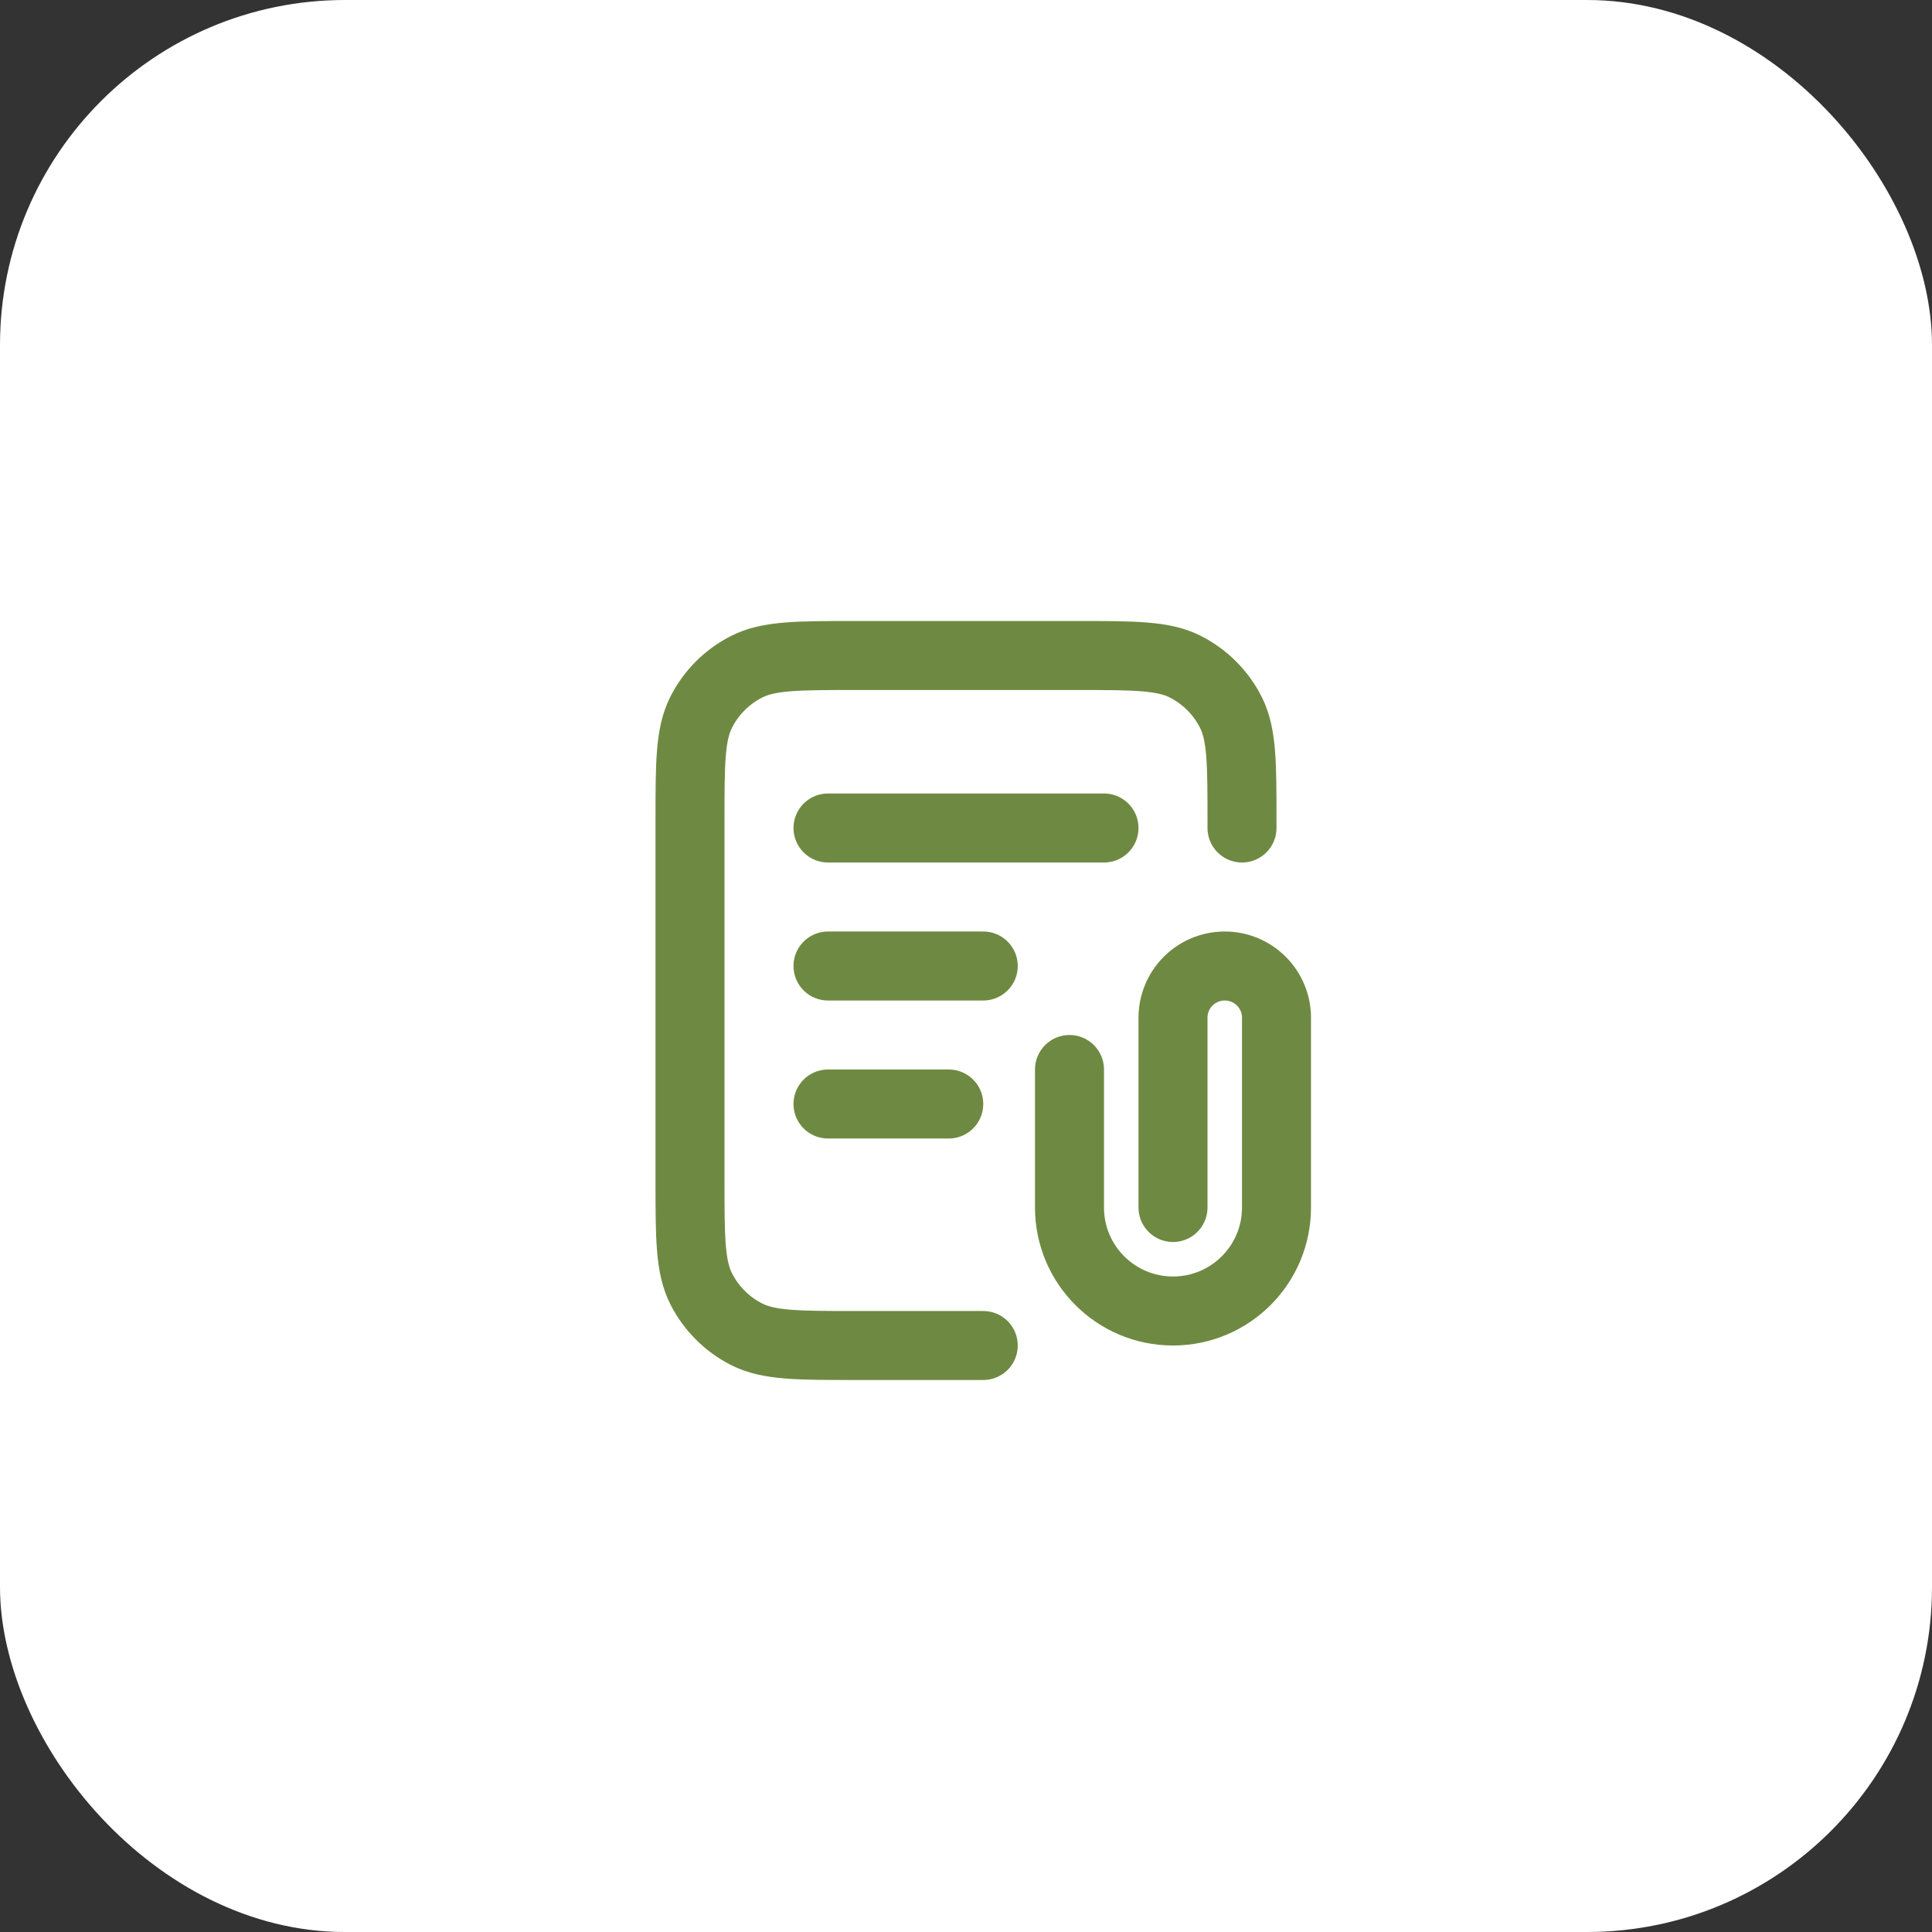
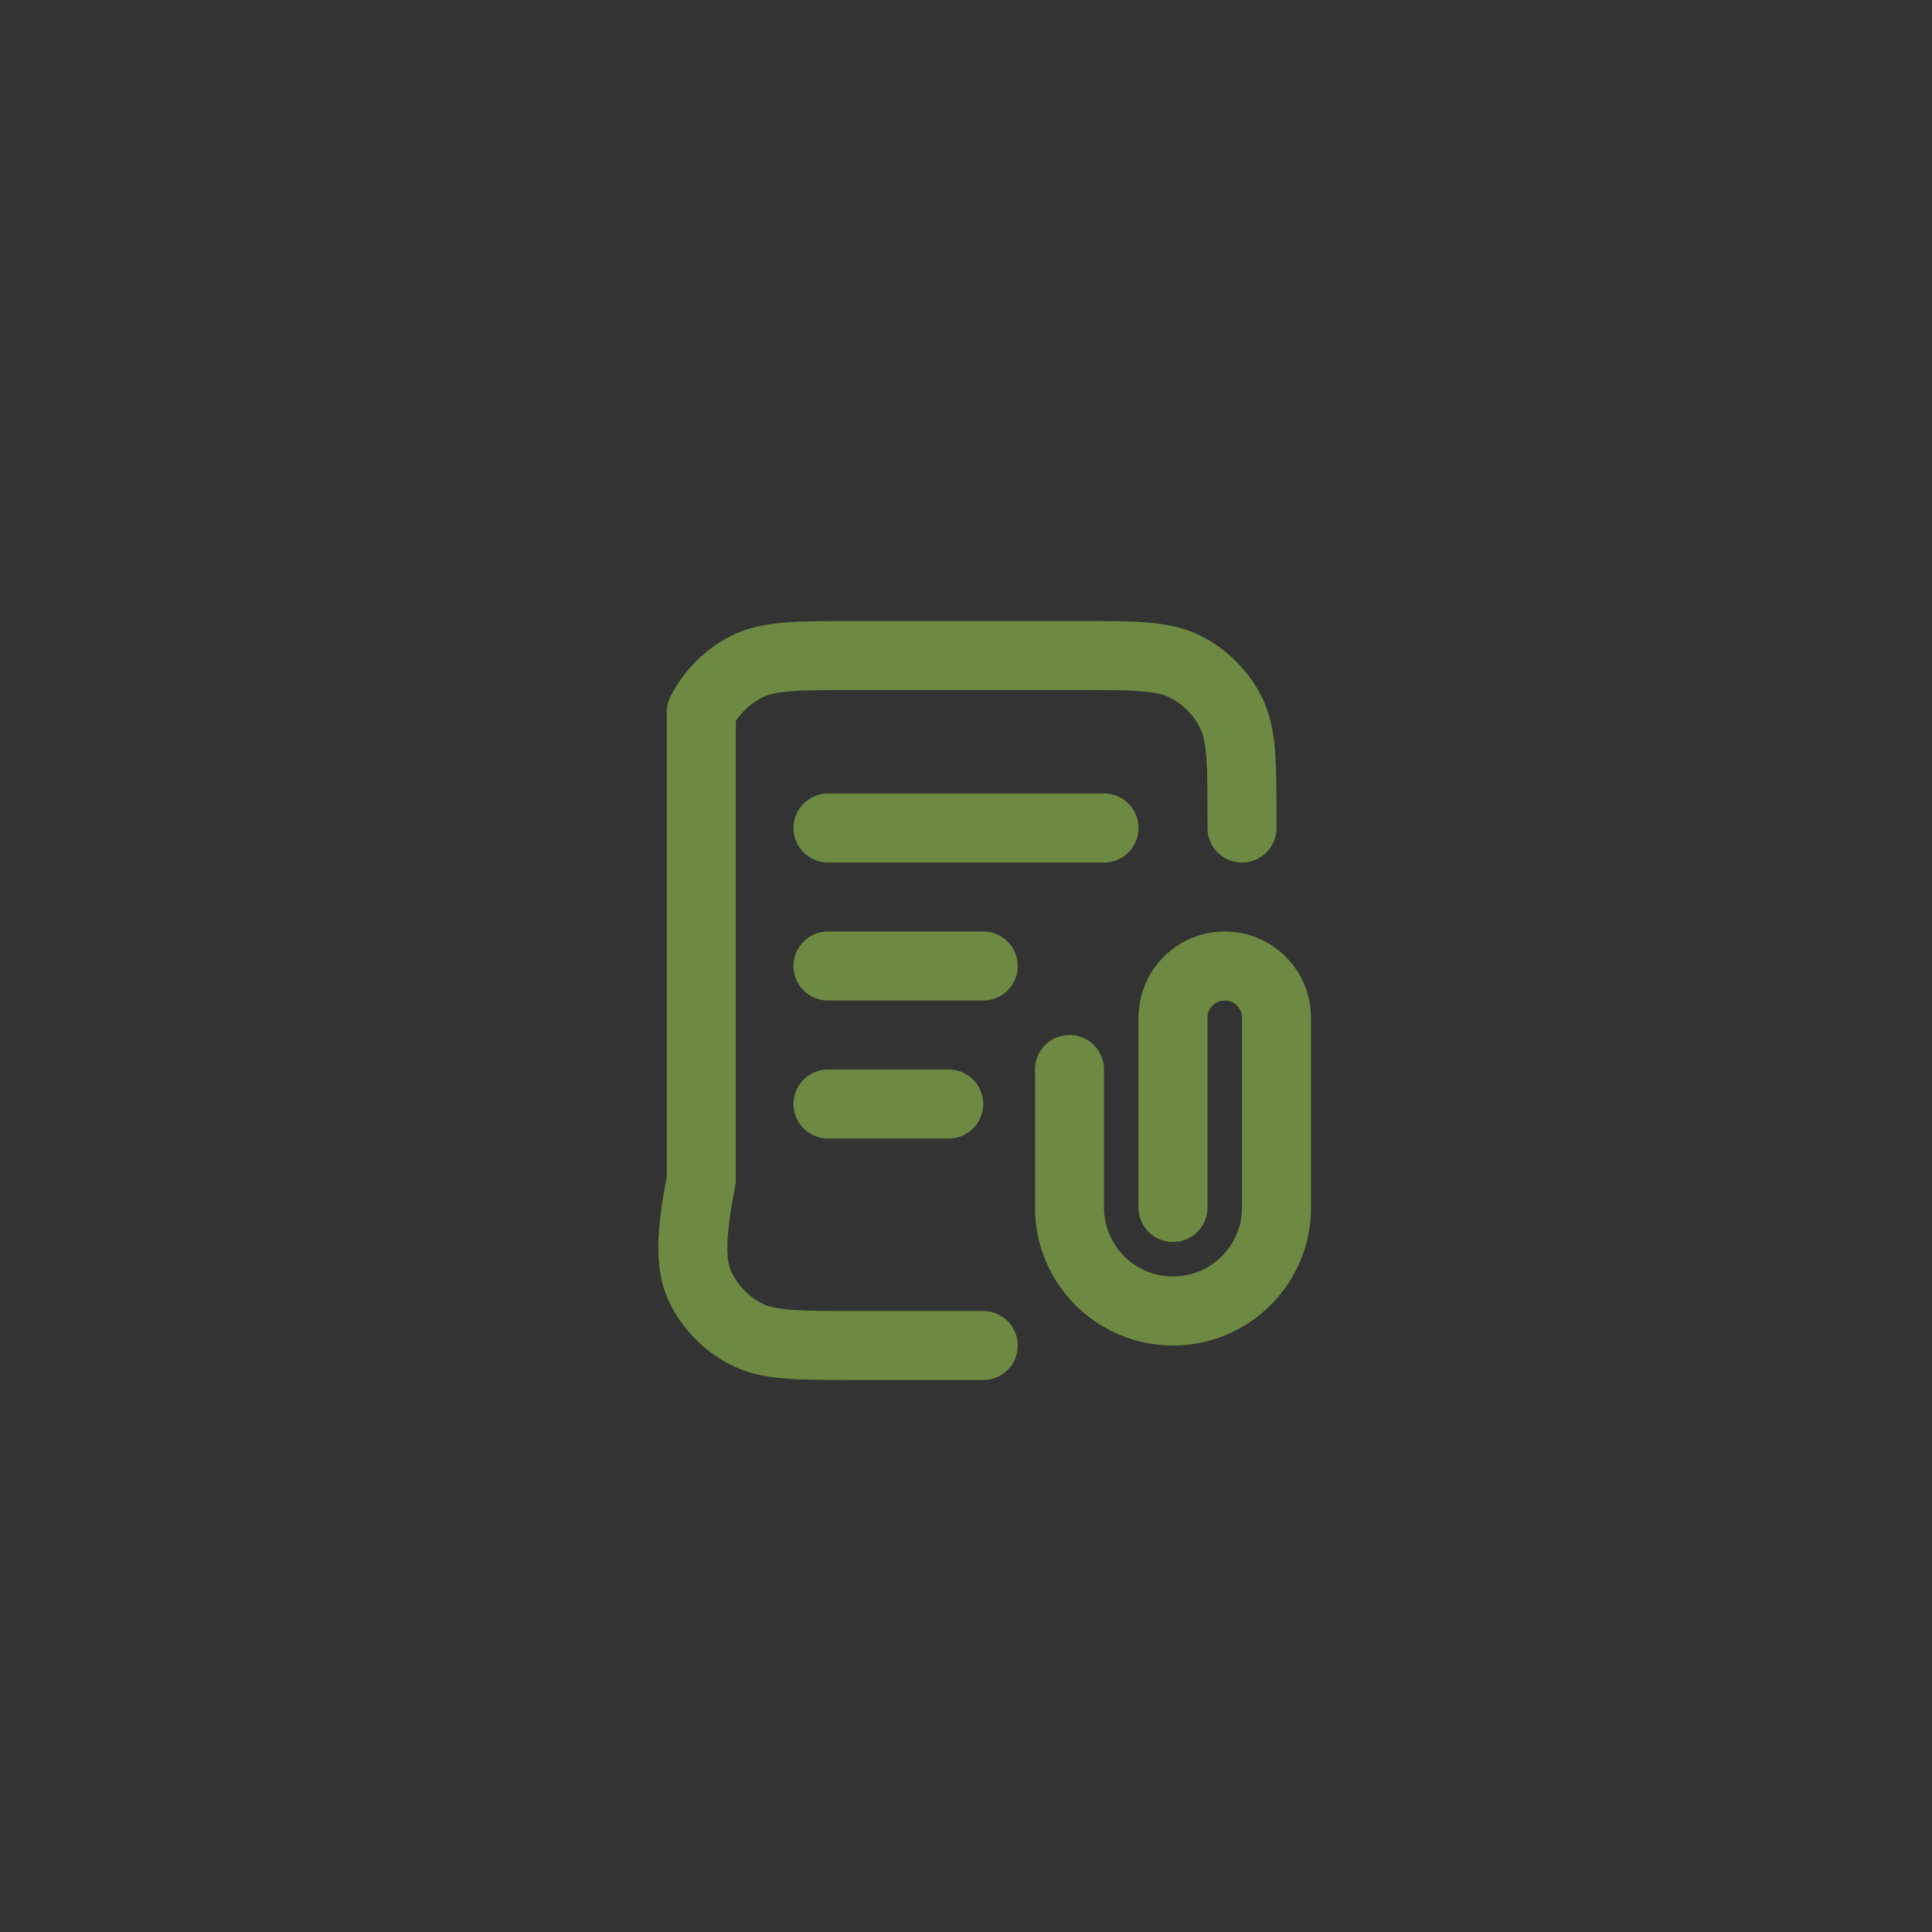
<svg xmlns="http://www.w3.org/2000/svg" width="56" height="56" viewBox="0 0 56 56" fill="none">
  <rect x="0" y="0" width="56" height="56" fill="#333333" stroke="none" />
-   <rect width="56" height="56" rx="10" fill="white" />
-   <path d="M36 24V23.8C36 22.12 36 21.28 35.673 20.638C35.385 20.073 34.926 19.615 34.362 19.327C33.72 19 32.88 19 31.2 19H24.8C23.12 19 22.28 19 21.638 19.327C21.073 19.615 20.615 20.073 20.327 20.638C20 21.28 20 22.12 20 23.8V34.2C20 35.88 20 36.72 20.327 37.362C20.615 37.926 21.073 38.385 21.638 38.673C22.28 39 23.12 39 24.8 39H28.5M28.5 28H24M27.5 32H24M32 24H24M34 35V29.5C34 28.672 34.672 28 35.5 28C36.328 28 37 28.672 37 29.5V35C37 36.657 35.657 38 34 38C32.343 38 31 36.657 31 35V31" stroke="#6E8A42" stroke-width="2" stroke-linecap="round" stroke-linejoin="round" />
+   <path d="M36 24V23.8C36 22.12 36 21.28 35.673 20.638C35.385 20.073 34.926 19.615 34.362 19.327C33.72 19 32.88 19 31.2 19H24.8C23.12 19 22.28 19 21.638 19.327C21.073 19.615 20.615 20.073 20.327 20.638V34.2C20 35.88 20 36.72 20.327 37.362C20.615 37.926 21.073 38.385 21.638 38.673C22.28 39 23.12 39 24.8 39H28.5M28.5 28H24M27.5 32H24M32 24H24M34 35V29.5C34 28.672 34.672 28 35.5 28C36.328 28 37 28.672 37 29.5V35C37 36.657 35.657 38 34 38C32.343 38 31 36.657 31 35V31" stroke="#6E8A42" stroke-width="2" stroke-linecap="round" stroke-linejoin="round" />
</svg>